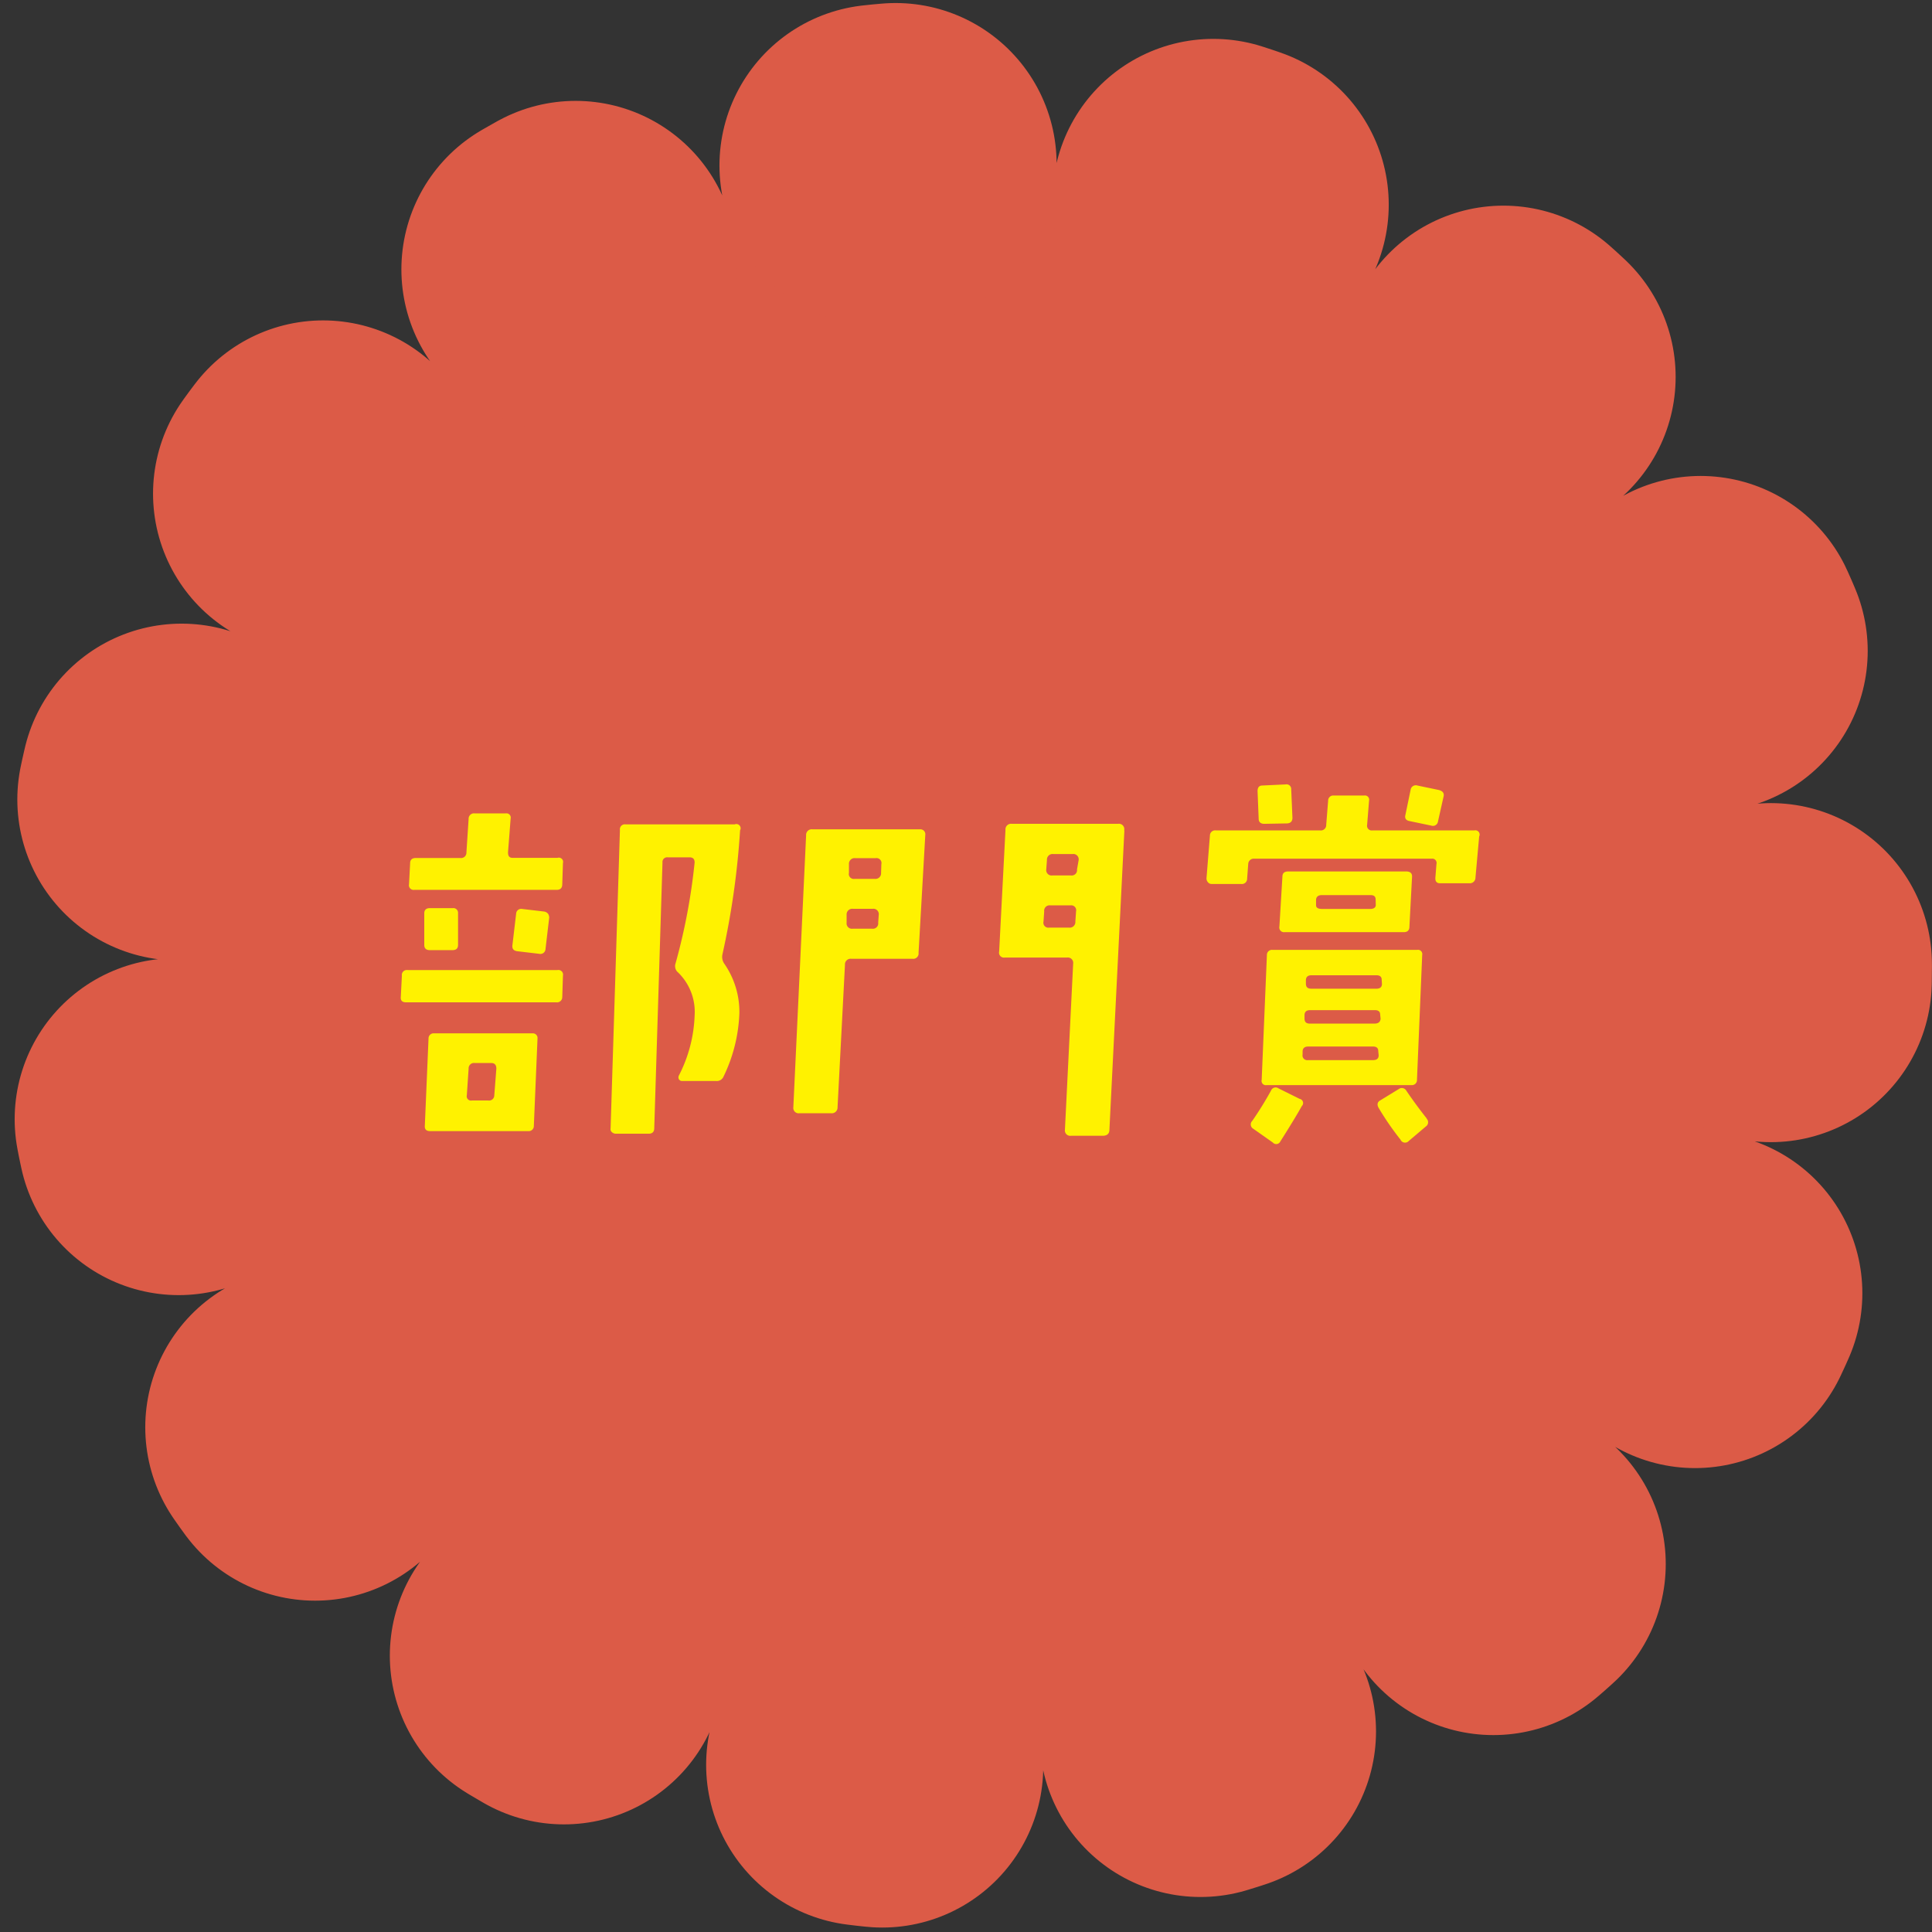
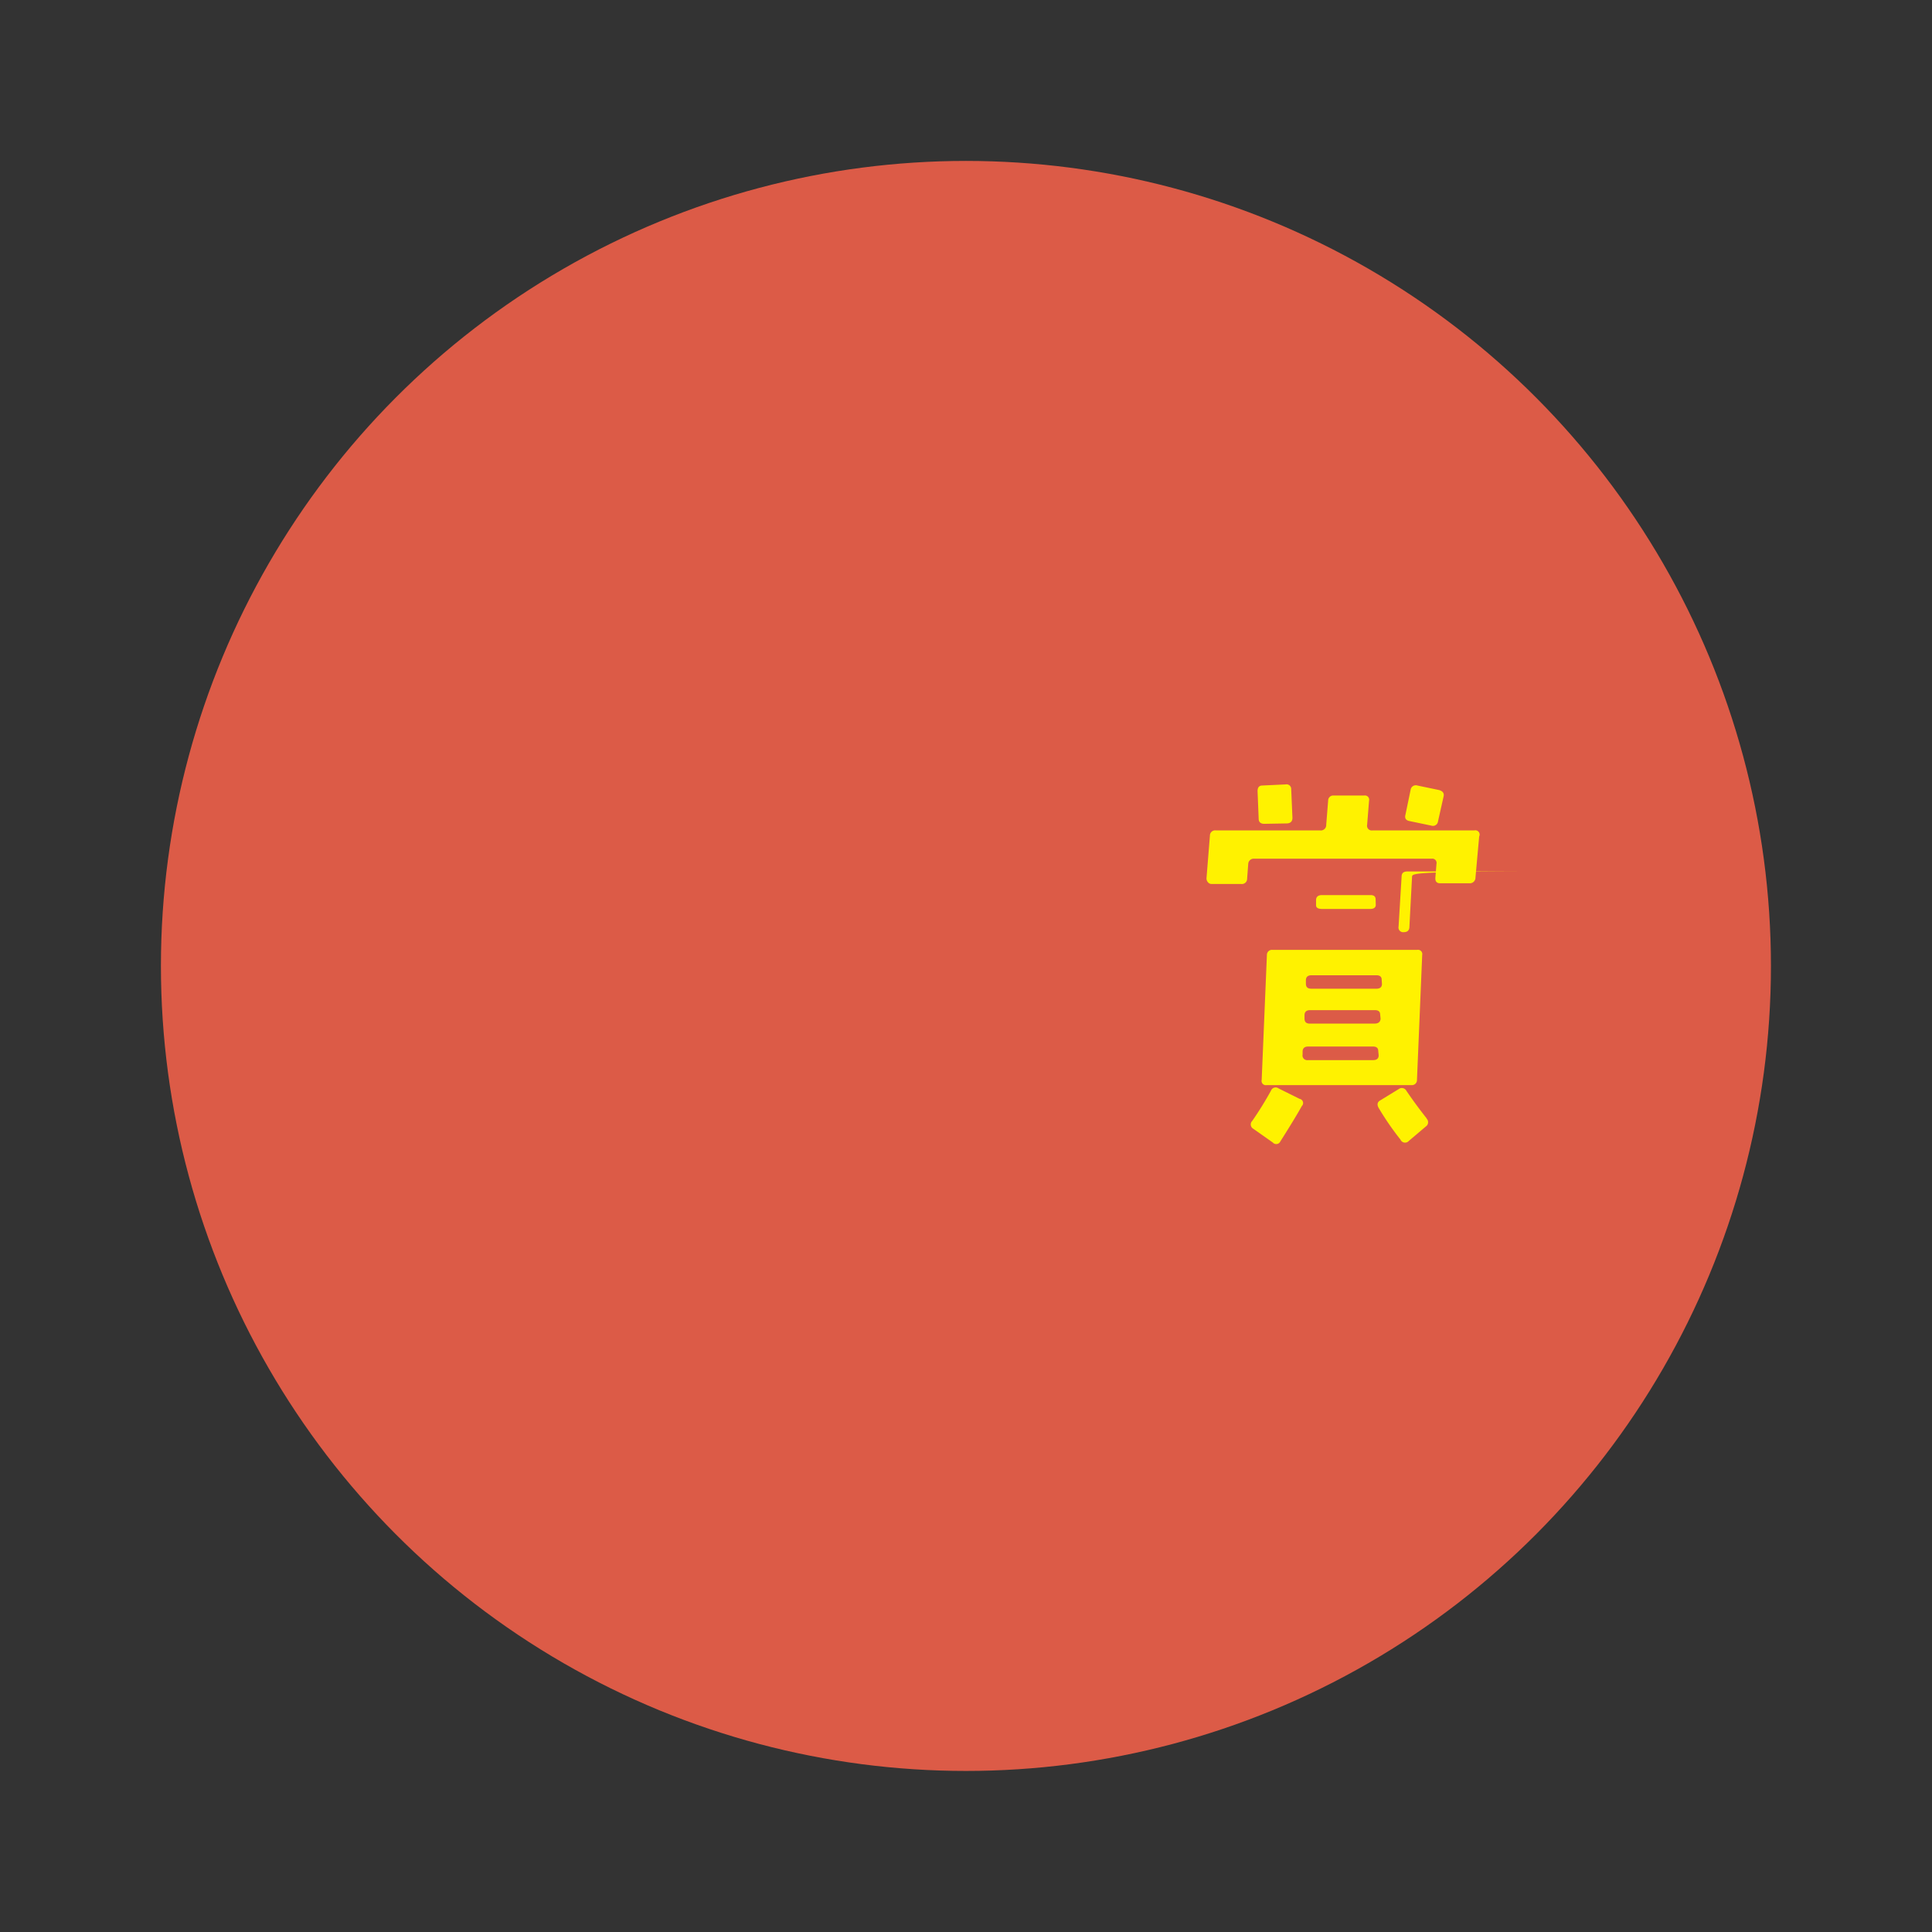
<svg xmlns="http://www.w3.org/2000/svg" viewBox="0 0 140.71 140.71">
  <rect x="0" y="0" width="140.71" height="140.71" fill="#333333" stroke="none" />
  <defs>
    <style>.cls-1{fill:#dc5b47;}.cls-2{fill:none;stroke:#dc5b47;stroke-linecap:round;stroke-linejoin:round;stroke-width:23.45px;stroke-dasharray:1.11 23.44;}.cls-3{fill:#fff200;}</style>
  </defs>
  <title>icn_sec2_02</title>
  <g id="レイヤー_2" data-name="レイヤー 2">
    <g id="レイヤー_1-2" data-name="レイヤー 1">
      <circle class="cls-1" cx="70.35" cy="70.35" r="58.63" />
-       <circle class="cls-2" cx="70.35" cy="70.35" r="58.63" />
-       <path class="cls-3" d="M41,71.06l-.05,1.56a.38.38,0,0,1-.44.38H29.57q-.41,0-.38-.38l.08-1.56a.36.36,0,0,1,.41-.41H40.6A.34.34,0,0,1,41,71.06Zm0-8.19-.05,1.53q0,.41-.41.41H30.17a.34.34,0,0,1-.38-.41l.08-1.53c0-.25.14-.38.41-.38h3.25a.39.39,0,0,0,.44-.41l.16-2.43a.39.39,0,0,1,.44-.41l2.27,0a.31.31,0,0,1,.35.38L37,62.07c0,.27.08.41.35.41H40.6A.31.31,0,0,1,41,62.86ZM33.36,66.5v2.32q0,.38-.41.38l-1.64,0q-.41,0-.41-.38V66.52c0-.25.14-.38.41-.38l1.67,0A.34.34,0,0,1,33.36,66.5Zm5.79,9.09L38.88,82a.37.37,0,0,1-.41.38H31.32c-.27,0-.4-.13-.38-.38l.27-6.36a.37.37,0,0,1,.41-.38h7.16A.34.34,0,0,1,39.15,75.59Zm-3,2.24q0-.41-.38-.41h-1.2a.39.39,0,0,0-.44.41L34,79.77a.31.31,0,0,0,.36.38h1.2a.38.38,0,0,0,.44-.38Zm3.85-11-.27,2.29a.37.37,0,0,1-.44.35l-1.61-.19q-.41-.05-.36-.44l.27-2.29a.37.37,0,0,1,.44-.35l1.61.19Q40,66.47,40,66.85Zm13.9-6.34a58.19,58.19,0,0,1-1.28,9,.87.87,0,0,0,.14.71,6.15,6.15,0,0,1,1.09,3.58,11.49,11.49,0,0,1-1.15,4.62.53.53,0,0,1-.55.33l-2.49,0a.25.25,0,0,1-.22-.14.29.29,0,0,1,0-.25,10.28,10.28,0,0,0,1.15-4.37,4,4,0,0,0-1.2-3.14.6.6,0,0,1-.19-.66,44,44,0,0,0,1.39-7.35c0-.25-.11-.38-.38-.38H48.63a.34.34,0,0,0-.38.38l-.6,19.34q0,.41-.41.41H44.86a.42.42,0,0,1-.29-.11.28.28,0,0,1-.1-.27l.68-21.74a.36.36,0,0,1,.41-.41h7.95A.31.31,0,0,1,53.88,60.51Z" />
-       <path class="cls-3" d="M67.39,60.81l-.49,8.58a.39.39,0,0,1-.44.44H62a.41.41,0,0,0-.46.44L61,80.64a.42.42,0,0,1-.46.44l-2.32,0a.39.39,0,0,1-.44-.44l.93-19.8a.41.41,0,0,1,.46-.44H67A.36.36,0,0,1,67.39,60.81ZM64,66.63a.39.39,0,0,0-.44-.44H62.12a.41.41,0,0,0-.46.44l0,.57a.39.39,0,0,0,.44.44h1.42a.39.39,0,0,0,.44-.44Zm.19-3.69a.36.36,0,0,0-.41-.44H62.29a.41.41,0,0,0-.46.44l0,.63a.36.36,0,0,0,.41.44h1.47a.41.41,0,0,0,.46-.44Zm17.7-2.46L80.8,82.28q0,.41-.44.44H78a.39.39,0,0,1-.44-.44l.6-12.1a.39.39,0,0,0-.44-.44H73.18a.36.36,0,0,1-.41-.44l.46-8.85A.41.41,0,0,1,73.7,60l7.73,0A.39.39,0,0,1,81.87,60.49Zm-3.52,5.9a.36.36,0,0,0-.41-.44H76.49a.39.39,0,0,0-.44.44l-.05.74a.36.36,0,0,0,.41.44h1.45a.41.41,0,0,0,.46-.44Zm.19-3.74a.39.39,0,0,0-.44-.44H76.71a.41.41,0,0,0-.46.44l-.05.68a.39.39,0,0,0,.44.44H78a.39.39,0,0,0,.44-.44Z" />
-       <path class="cls-3" d="M107.73,60.92l-.27,3a.41.41,0,0,1-.44.41h-2.13q-.38,0-.35-.41l.08-1a.31.31,0,0,0-.35-.38H91.35a.4.4,0,0,0-.44.38L90.83,64a.38.38,0,0,1-.44.38l-2.16,0a.32.32,0,0,1-.25-.12.42.42,0,0,1-.11-.29l.25-3.11a.38.38,0,0,1,.44-.38h7.59a.39.39,0,0,0,.44-.41l.14-1.75a.37.37,0,0,1,.41-.38h2.21a.31.31,0,0,1,.36.38l-.14,1.75a.34.34,0,0,0,.38.41h7.43A.31.31,0,0,1,107.73,60.92ZM94.81,80.56q-.47.85-1.56,2.57a.33.33,0,0,1-.55.08l-1.42-1a.36.36,0,0,1-.08-.57,25,25,0,0,0,1.37-2.21.36.36,0,0,1,.55-.16l1.53.76A.31.31,0,0,1,94.81,80.56Zm-.68-21q0,.38-.38.41L92.08,60c-.27,0-.41-.13-.41-.38l-.08-2q0-.41.35-.41l1.69-.08a.34.34,0,0,1,.41.35Zm9.45,10-.38,9.09a.37.37,0,0,1-.41.38H92.25a.31.31,0,0,1-.36-.38l.38-9.09a.37.37,0,0,1,.41-.38h10.54A.31.31,0,0,1,103.58,69.55Zm-.74-5.68-.19,3.6q0,.41-.41.41H93.56a.34.34,0,0,1-.38-.41l.22-3.63q0-.38.41-.38l8.66,0C102.73,63.49,102.86,63.62,102.84,63.87Zm-2.46,12.67q0-.33-.38-.33H95.28q-.38,0-.41.33l0,.25a.34.34,0,0,0,.38.41H100q.41,0,.41-.35Zm.14-2.65q0-.33-.38-.33H95.42c-.26,0-.39.11-.41.33l0,.27c0,.25.11.38.38.38h4.72q.41,0,.44-.35Zm.11-2.54q0-.33-.38-.33H95.52c-.26,0-.39.11-.41.33l0,.27c0,.26.12.38.41.38h4.72c.27,0,.41-.12.41-.35Zm-.44-5.84c0-.22-.11-.33-.38-.33H96.29q-.41,0-.44.33l0,.41q0,.27.44.27h3.5q.38,0,.41-.27Zm3.71,15.95a.37.37,0,0,1-.05.57L102.6,83.1A.36.36,0,0,1,102,83a20.73,20.73,0,0,1-1.58-2.29c-.15-.25-.11-.45.11-.57l1.34-.82a.37.37,0,0,1,.55.11Q103.09,80.42,103.91,81.46ZM105.14,58l-.41,1.83a.37.37,0,0,1-.49.3l-1.58-.33c-.27-.05-.37-.21-.3-.46l.38-1.83a.38.38,0,0,1,.49-.3l1.58.33C105.08,57.62,105.19,57.77,105.14,58Z" />
+       <path class="cls-3" d="M107.73,60.92l-.27,3a.41.41,0,0,1-.44.41h-2.13q-.38,0-.35-.41l.08-1a.31.31,0,0,0-.35-.38H91.35a.4.4,0,0,0-.44.38L90.83,64a.38.38,0,0,1-.44.38l-2.16,0a.32.32,0,0,1-.25-.12.42.42,0,0,1-.11-.29l.25-3.11a.38.38,0,0,1,.44-.38h7.59a.39.39,0,0,0,.44-.41l.14-1.75a.37.37,0,0,1,.41-.38h2.21a.31.31,0,0,1,.36.38l-.14,1.75a.34.34,0,0,0,.38.41h7.43A.31.31,0,0,1,107.73,60.92ZM94.81,80.56q-.47.85-1.56,2.57a.33.33,0,0,1-.55.08l-1.42-1a.36.36,0,0,1-.08-.57,25,25,0,0,0,1.37-2.21.36.36,0,0,1,.55-.16l1.53.76A.31.31,0,0,1,94.81,80.56Zm-.68-21q0,.38-.38.41L92.08,60c-.27,0-.41-.13-.41-.38l-.08-2q0-.41.35-.41l1.69-.08a.34.34,0,0,1,.41.35Zm9.45,10-.38,9.09a.37.37,0,0,1-.41.38H92.25a.31.31,0,0,1-.36-.38l.38-9.09a.37.37,0,0,1,.41-.38h10.54A.31.31,0,0,1,103.58,69.55Zm-.74-5.68-.19,3.6q0,.41-.41.41a.34.34,0,0,1-.38-.41l.22-3.63q0-.38.41-.38l8.66,0C102.73,63.49,102.86,63.62,102.84,63.87Zm-2.46,12.67q0-.33-.38-.33H95.28q-.38,0-.41.33l0,.25a.34.34,0,0,0,.38.41H100q.41,0,.41-.35Zm.14-2.65q0-.33-.38-.33H95.42c-.26,0-.39.11-.41.33l0,.27c0,.25.11.38.38.38h4.72q.41,0,.44-.35Zm.11-2.54q0-.33-.38-.33H95.52c-.26,0-.39.11-.41.33l0,.27c0,.26.12.38.41.38h4.72c.27,0,.41-.12.41-.35Zm-.44-5.84c0-.22-.11-.33-.38-.33H96.29q-.41,0-.44.33l0,.41q0,.27.44.27h3.5q.38,0,.41-.27Zm3.71,15.95a.37.37,0,0,1-.05.57L102.6,83.1A.36.36,0,0,1,102,83a20.73,20.73,0,0,1-1.58-2.29c-.15-.25-.11-.45.11-.57l1.34-.82a.37.37,0,0,1,.55.11Q103.09,80.42,103.91,81.46ZM105.14,58l-.41,1.83a.37.37,0,0,1-.49.3l-1.58-.33c-.27-.05-.37-.21-.3-.46l.38-1.83a.38.38,0,0,1,.49-.3l1.58.33C105.08,57.62,105.19,57.77,105.14,58Z" />
    </g>
  </g>
</svg>